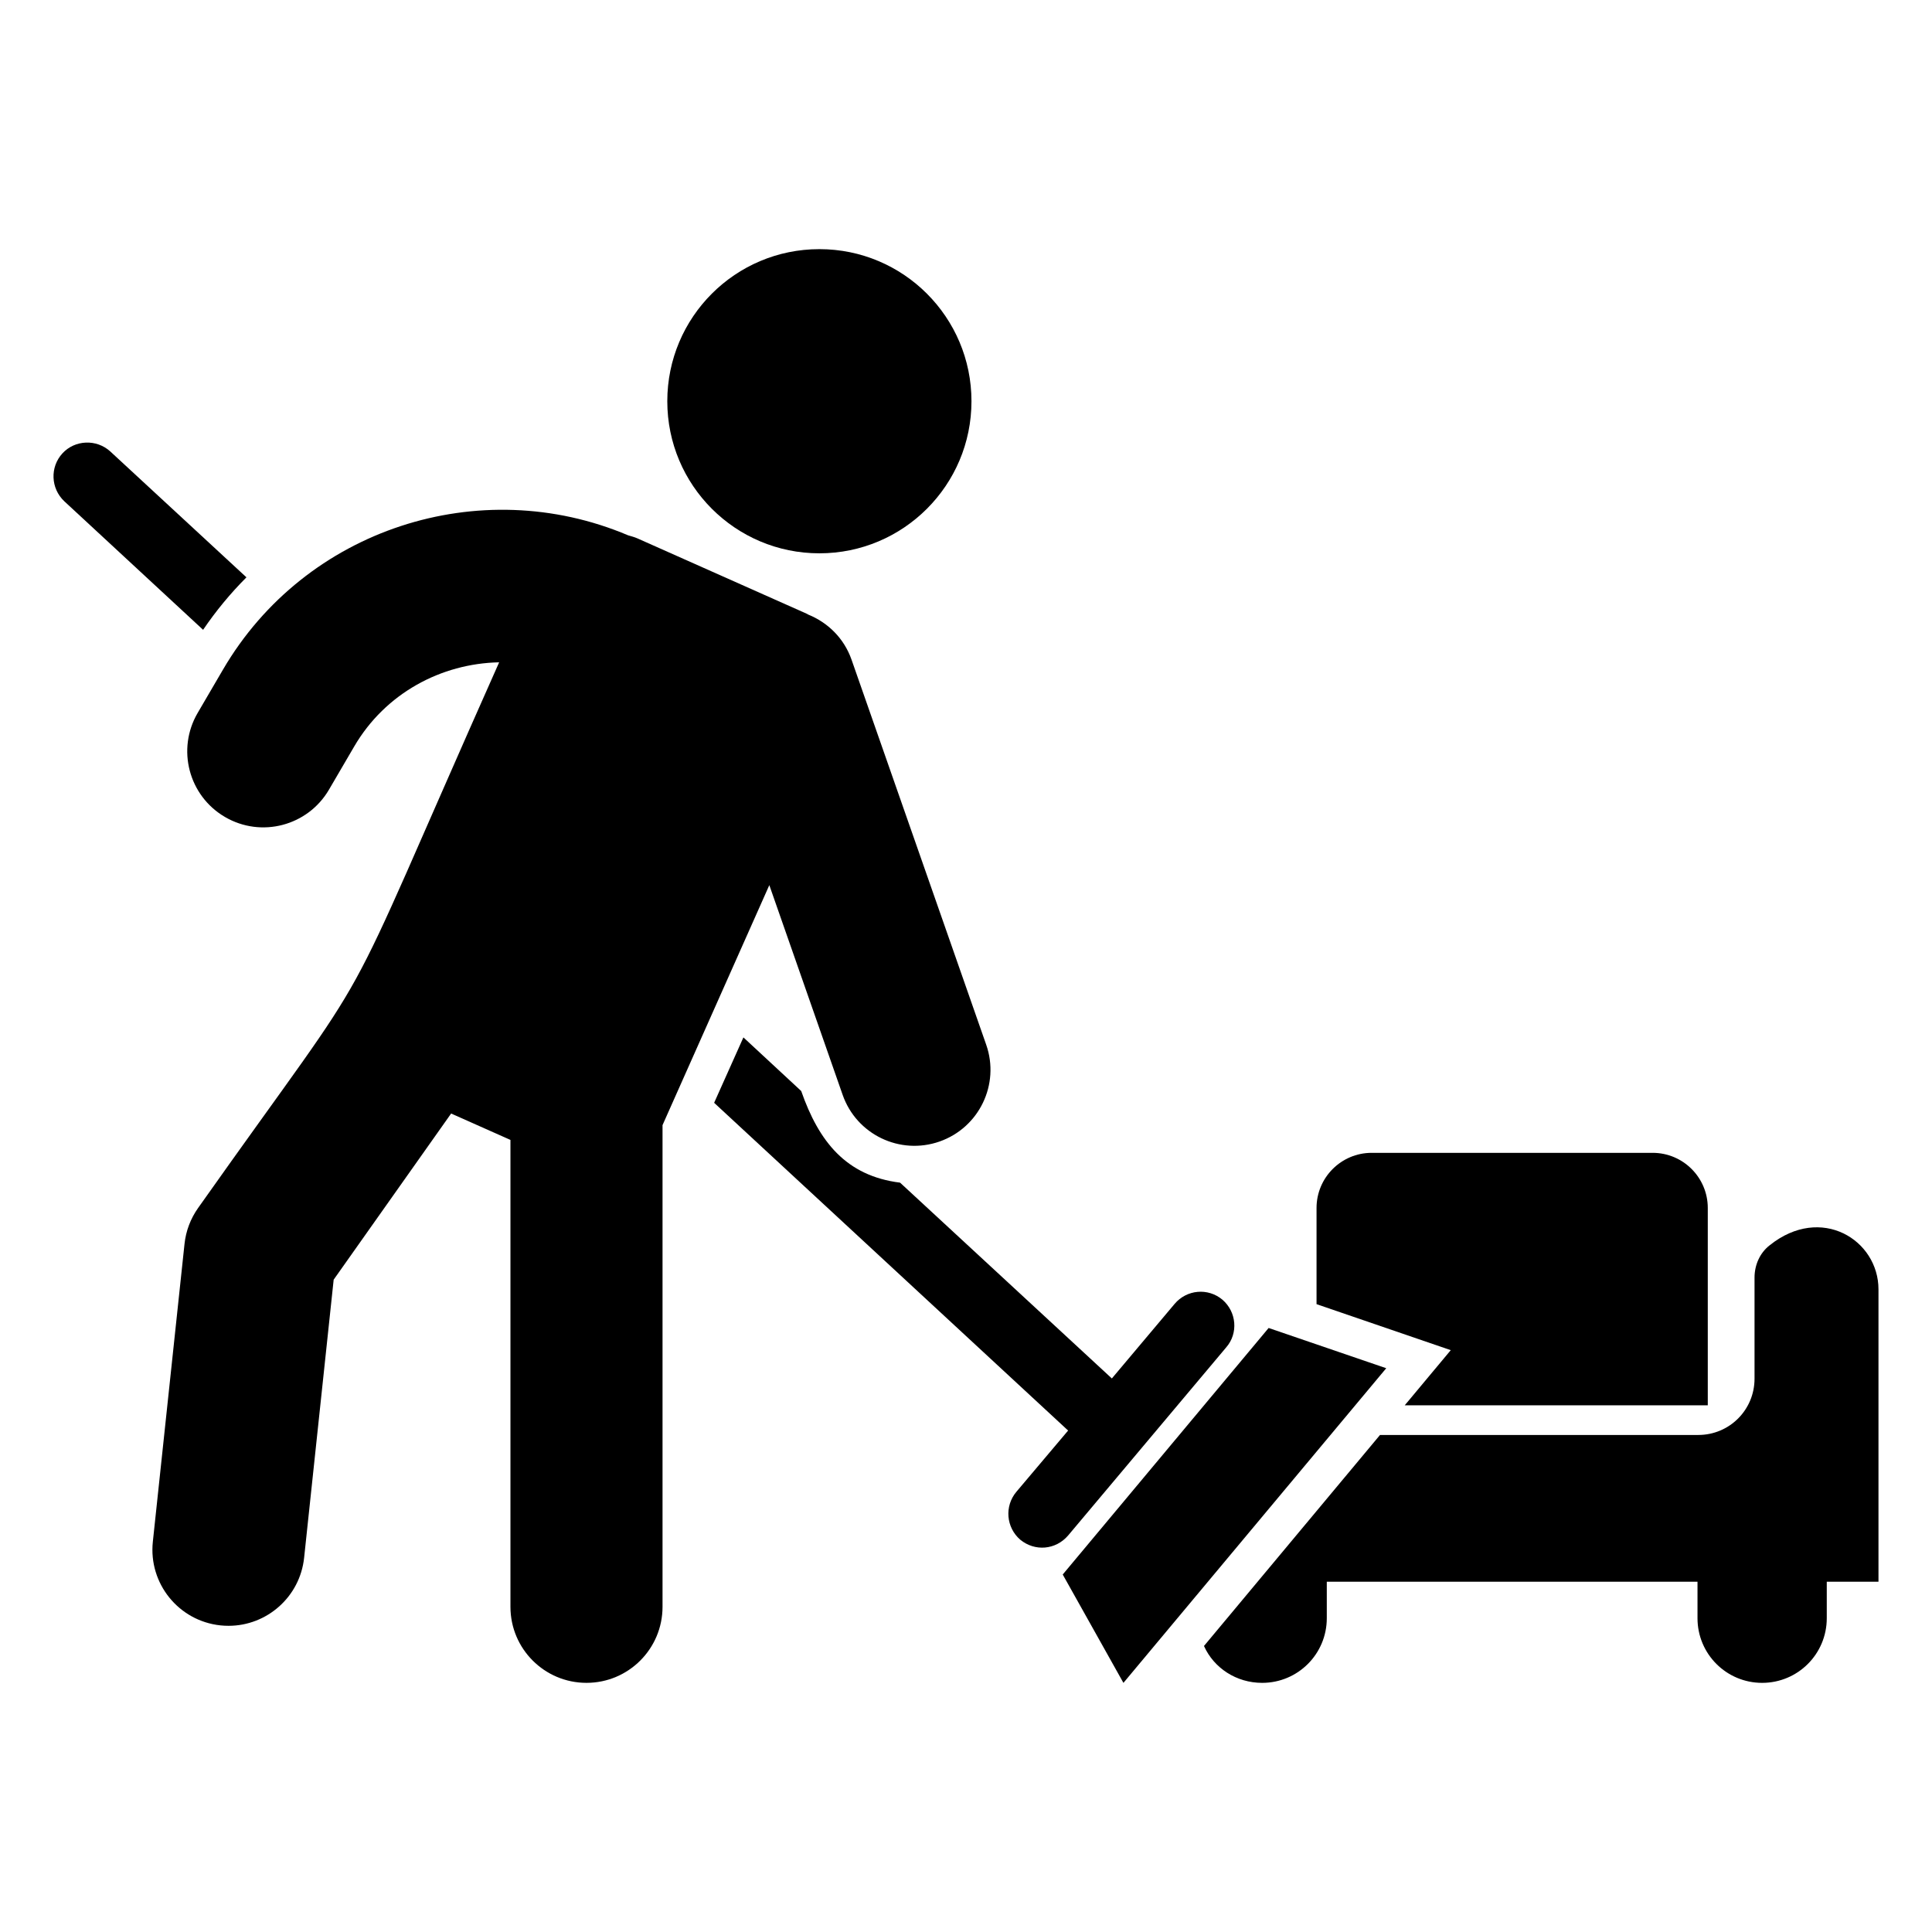
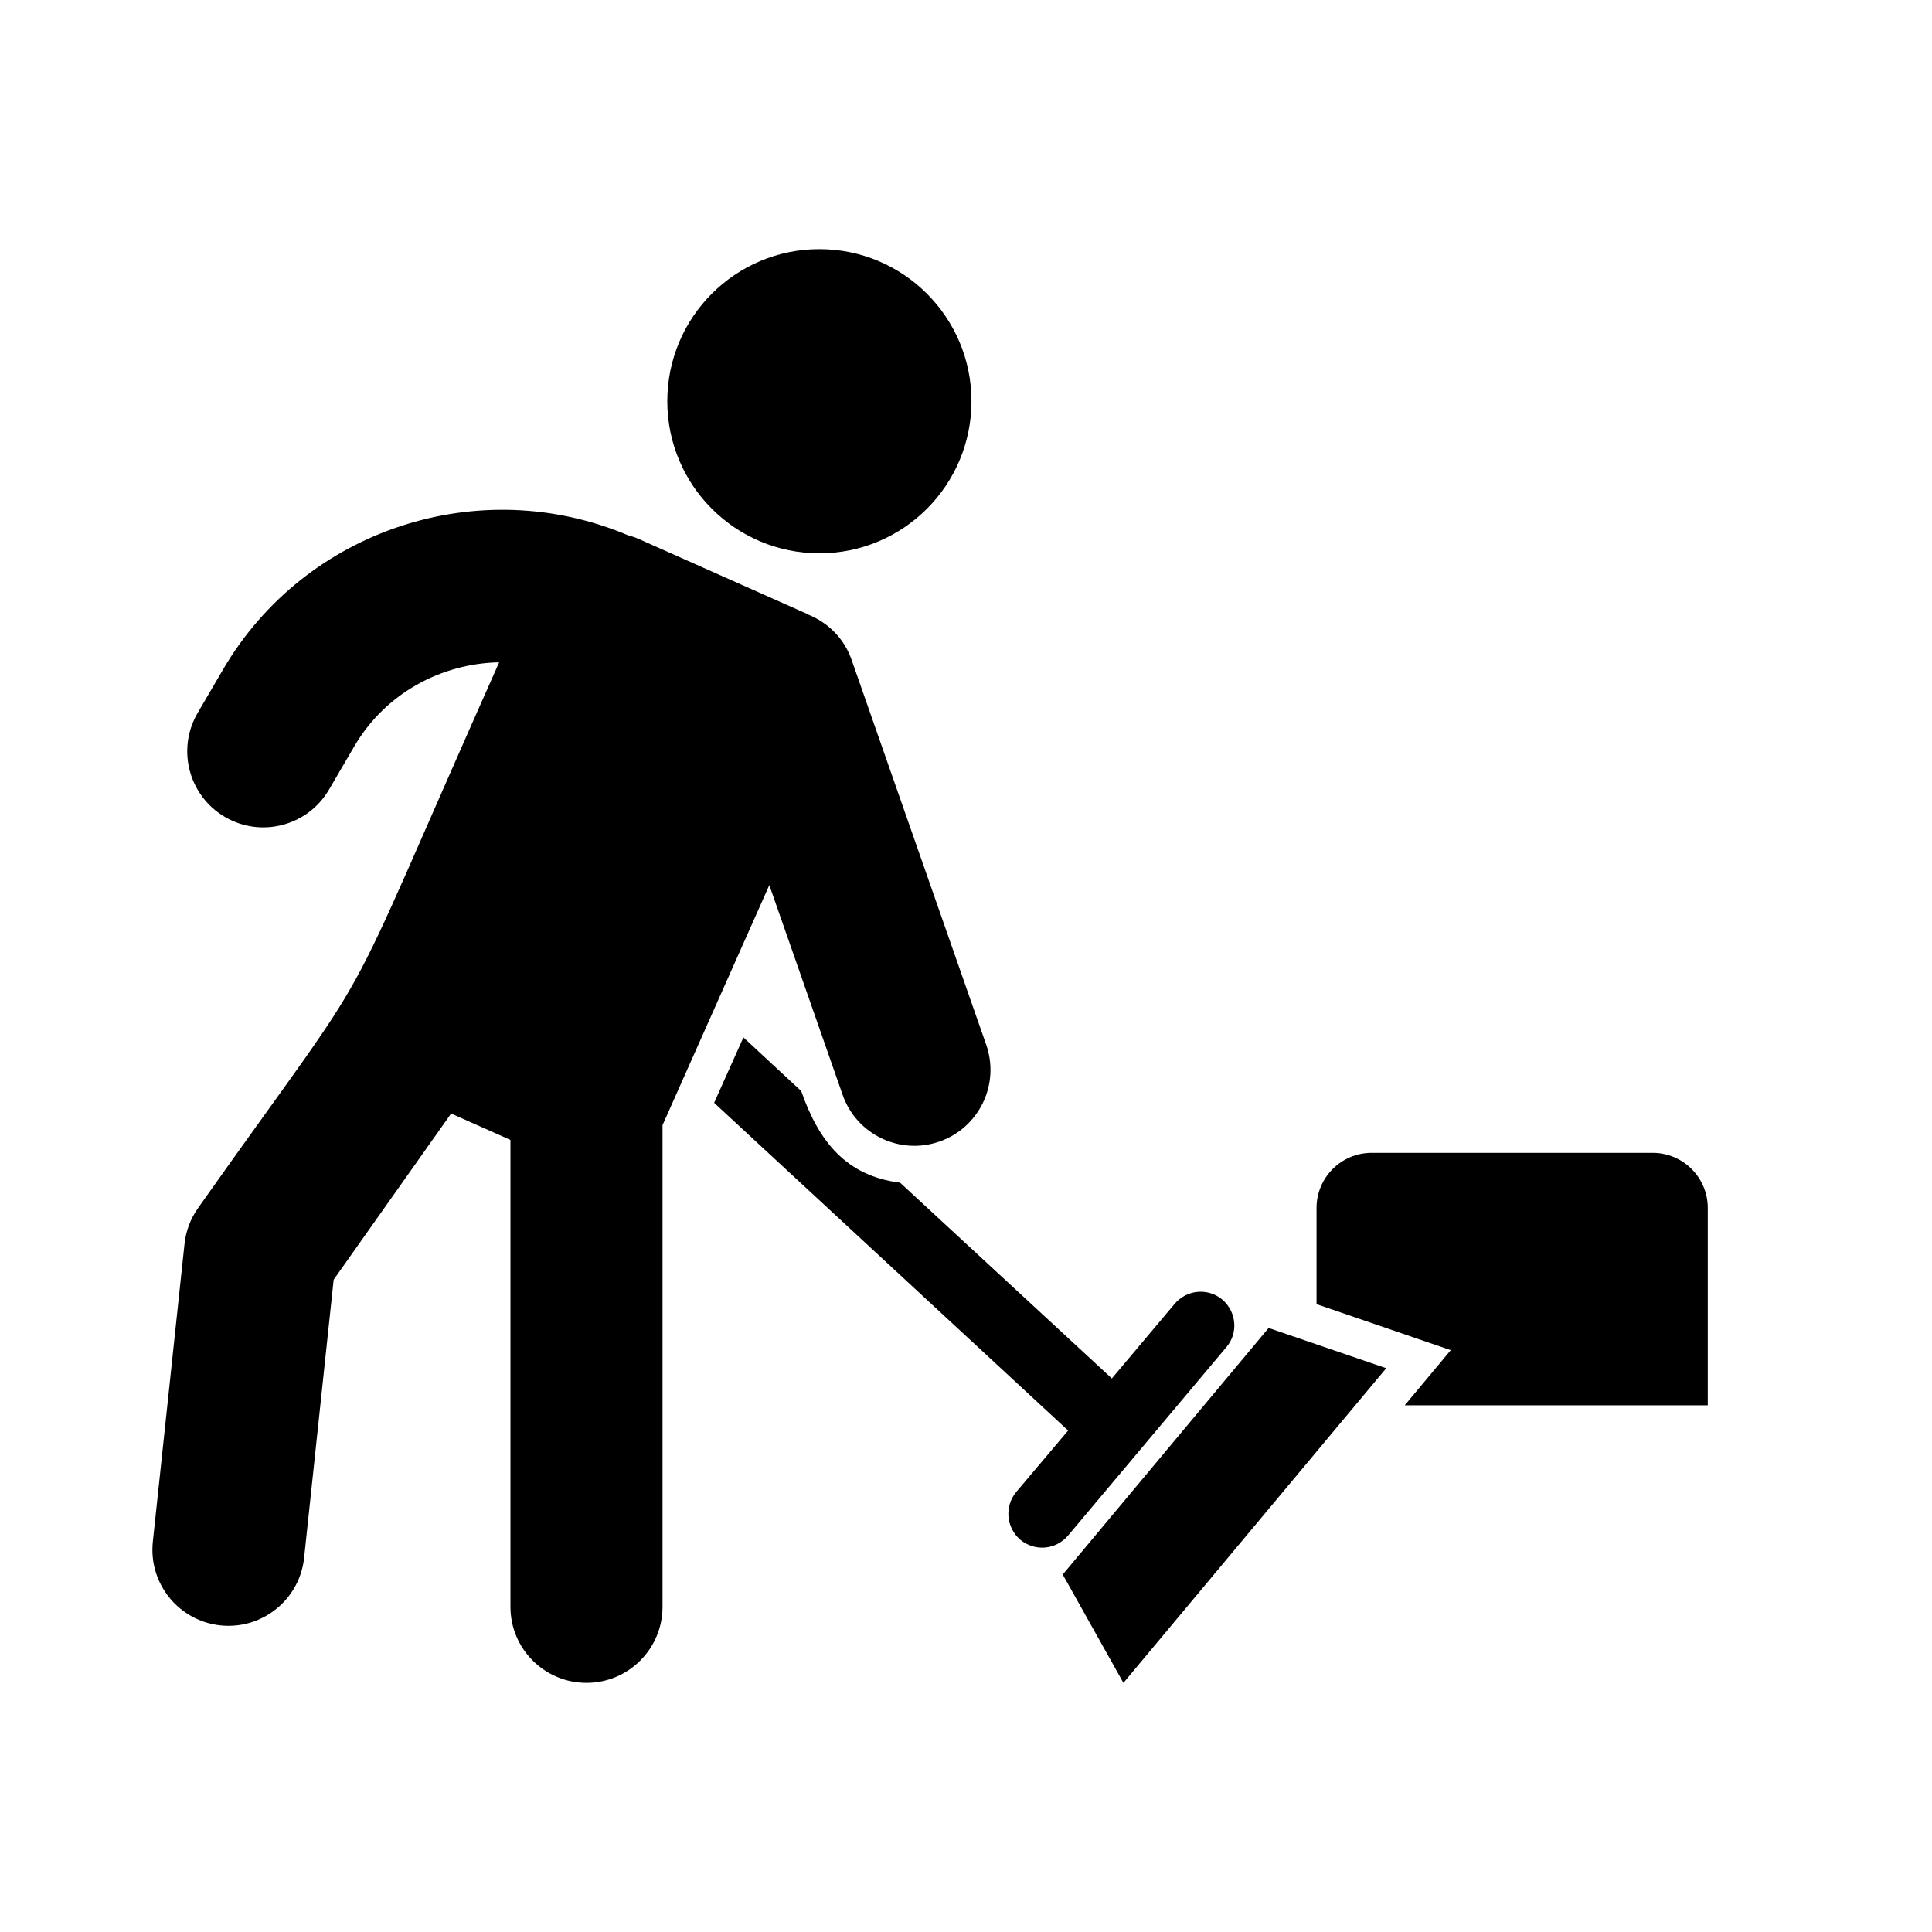
<svg xmlns="http://www.w3.org/2000/svg" fill="#000000" width="800px" height="800px" version="1.1" viewBox="144 144 512 512">
  <g>
-     <path d="m613 474c-2.621 2.016-4.031 5.238-4.031 8.566v26.801c0 8.262-6.648 14.914-14.914 14.914h-84.336l-46.652 55.922c2.621 5.844 8.566 9.773 15.418 9.773 9.473 0 17.129-7.656 17.129-17.129v-9.672h98.242v9.672c0 9.473 7.656 17.129 17.129 17.129s17.129-7.656 17.129-17.129v-9.672h13.703v-77.484c0-13.102-15.215-22.574-28.816-11.691z" />
    <path d="m516.27 516.42h80.309v-52.297c0-8.062-6.551-14.609-14.609-14.609h-74.465c-8.062 0-14.609 6.551-14.609 14.609v25.492l35.57 12.191z" />
    <path d="m367.31 434.15c3.676 10.516 15.184 16.043 25.672 12.367 10.508-3.672 16.051-15.168 12.367-25.672l-35.68-102.02c-1.988-5.691-6.293-9.848-11.465-11.949-0.137-0.062-0.246-0.156-0.383-0.219l-44.879-19.973c-0.82-0.363-1.664-0.574-2.5-0.824-39.297-16.652-85.535-1.738-107.35 35.594l-6.711 11.484c-5.617 9.609-2.383 21.953 7.234 27.566 9.648 5.641 21.965 2.34 27.562-7.227l6.711-11.484c8.238-14.086 23.043-21.969 38.391-22.273-45.777 102.87-28.648 72.285-79.789 144.62-1.988 2.812-3.227 6.082-3.59 9.508l-8.395 78.926c-1.172 11.066 6.848 20.992 17.91 22.168 0.727 0.078 1.445 0.113 2.156 0.113 10.176 0 18.922-7.68 20.023-18.023l7.832-73.707 31.129-44.031 15.719 6.996v123.73c0 11.129 9.023 20.152 20.152 20.152 11.129 0 20.152-9.023 20.152-20.152v-127.65l28.301-63.598z" />
    <path d="m401.45 250.33c0 22.258-18.047 40.305-40.305 40.305-22.262 0-40.305-18.047-40.305-40.305 0-22.262 18.043-40.305 40.305-40.305 22.258 0 40.305 18.043 40.305 40.305" />
-     <path d="m209.31 297-36.074-33.352c-3.629-3.324-9.371-3.125-12.695 0.504-3.324 3.629-3.125 9.27 0.504 12.695l36.777 34.059c3.426-5.039 7.254-9.672 11.488-13.906z" />
    <path d="m468.98 501.04c3.223-3.727 2.719-9.371-1.008-12.594-3.828-3.223-9.473-2.719-12.695 1.109l-16.625 19.75-56.125-51.891c-14.316-1.789-21.52-10.879-26.199-24.285l-15.316-14.207-7.758 17.332 93.809 86.855-13.703 16.223c-3.223 3.828-2.719 9.469 1.008 12.695 3.863 3.184 9.398 2.742 12.695-1.109z" />
    <path d="m480.2 495.93-54.566 65.332 16.086 28.715 69.648-83.383z" />
  </g>
</svg>